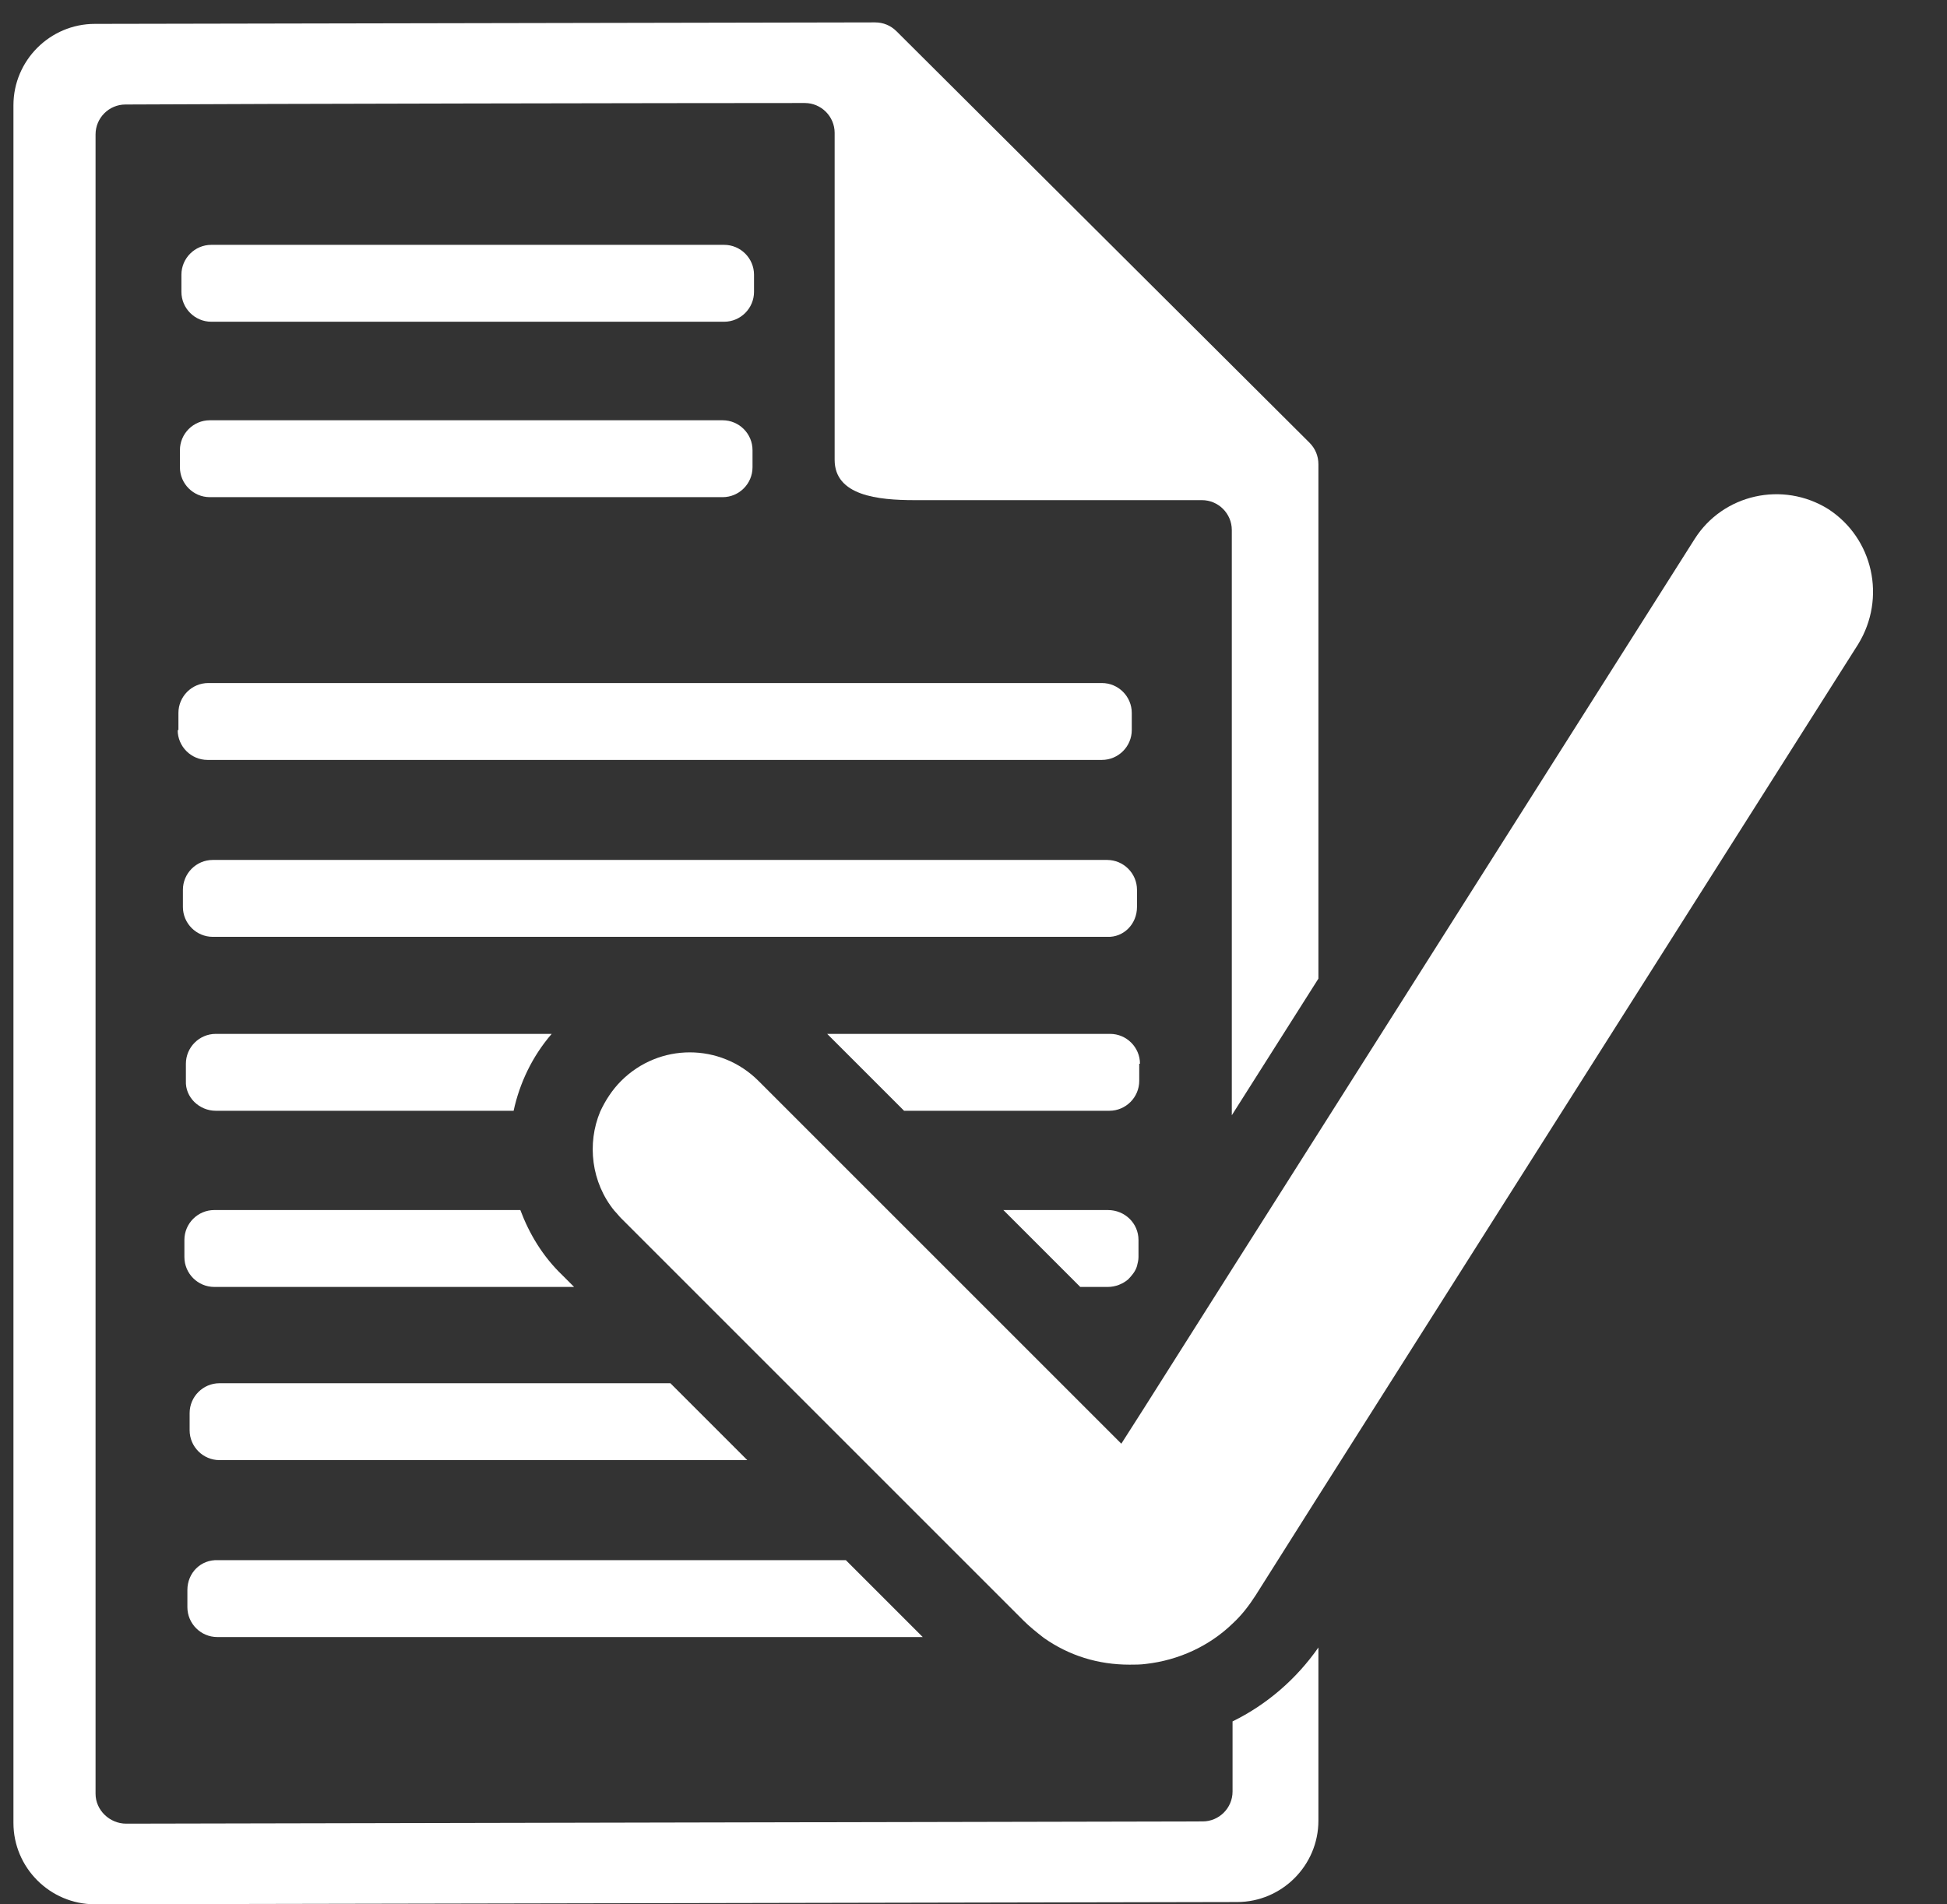
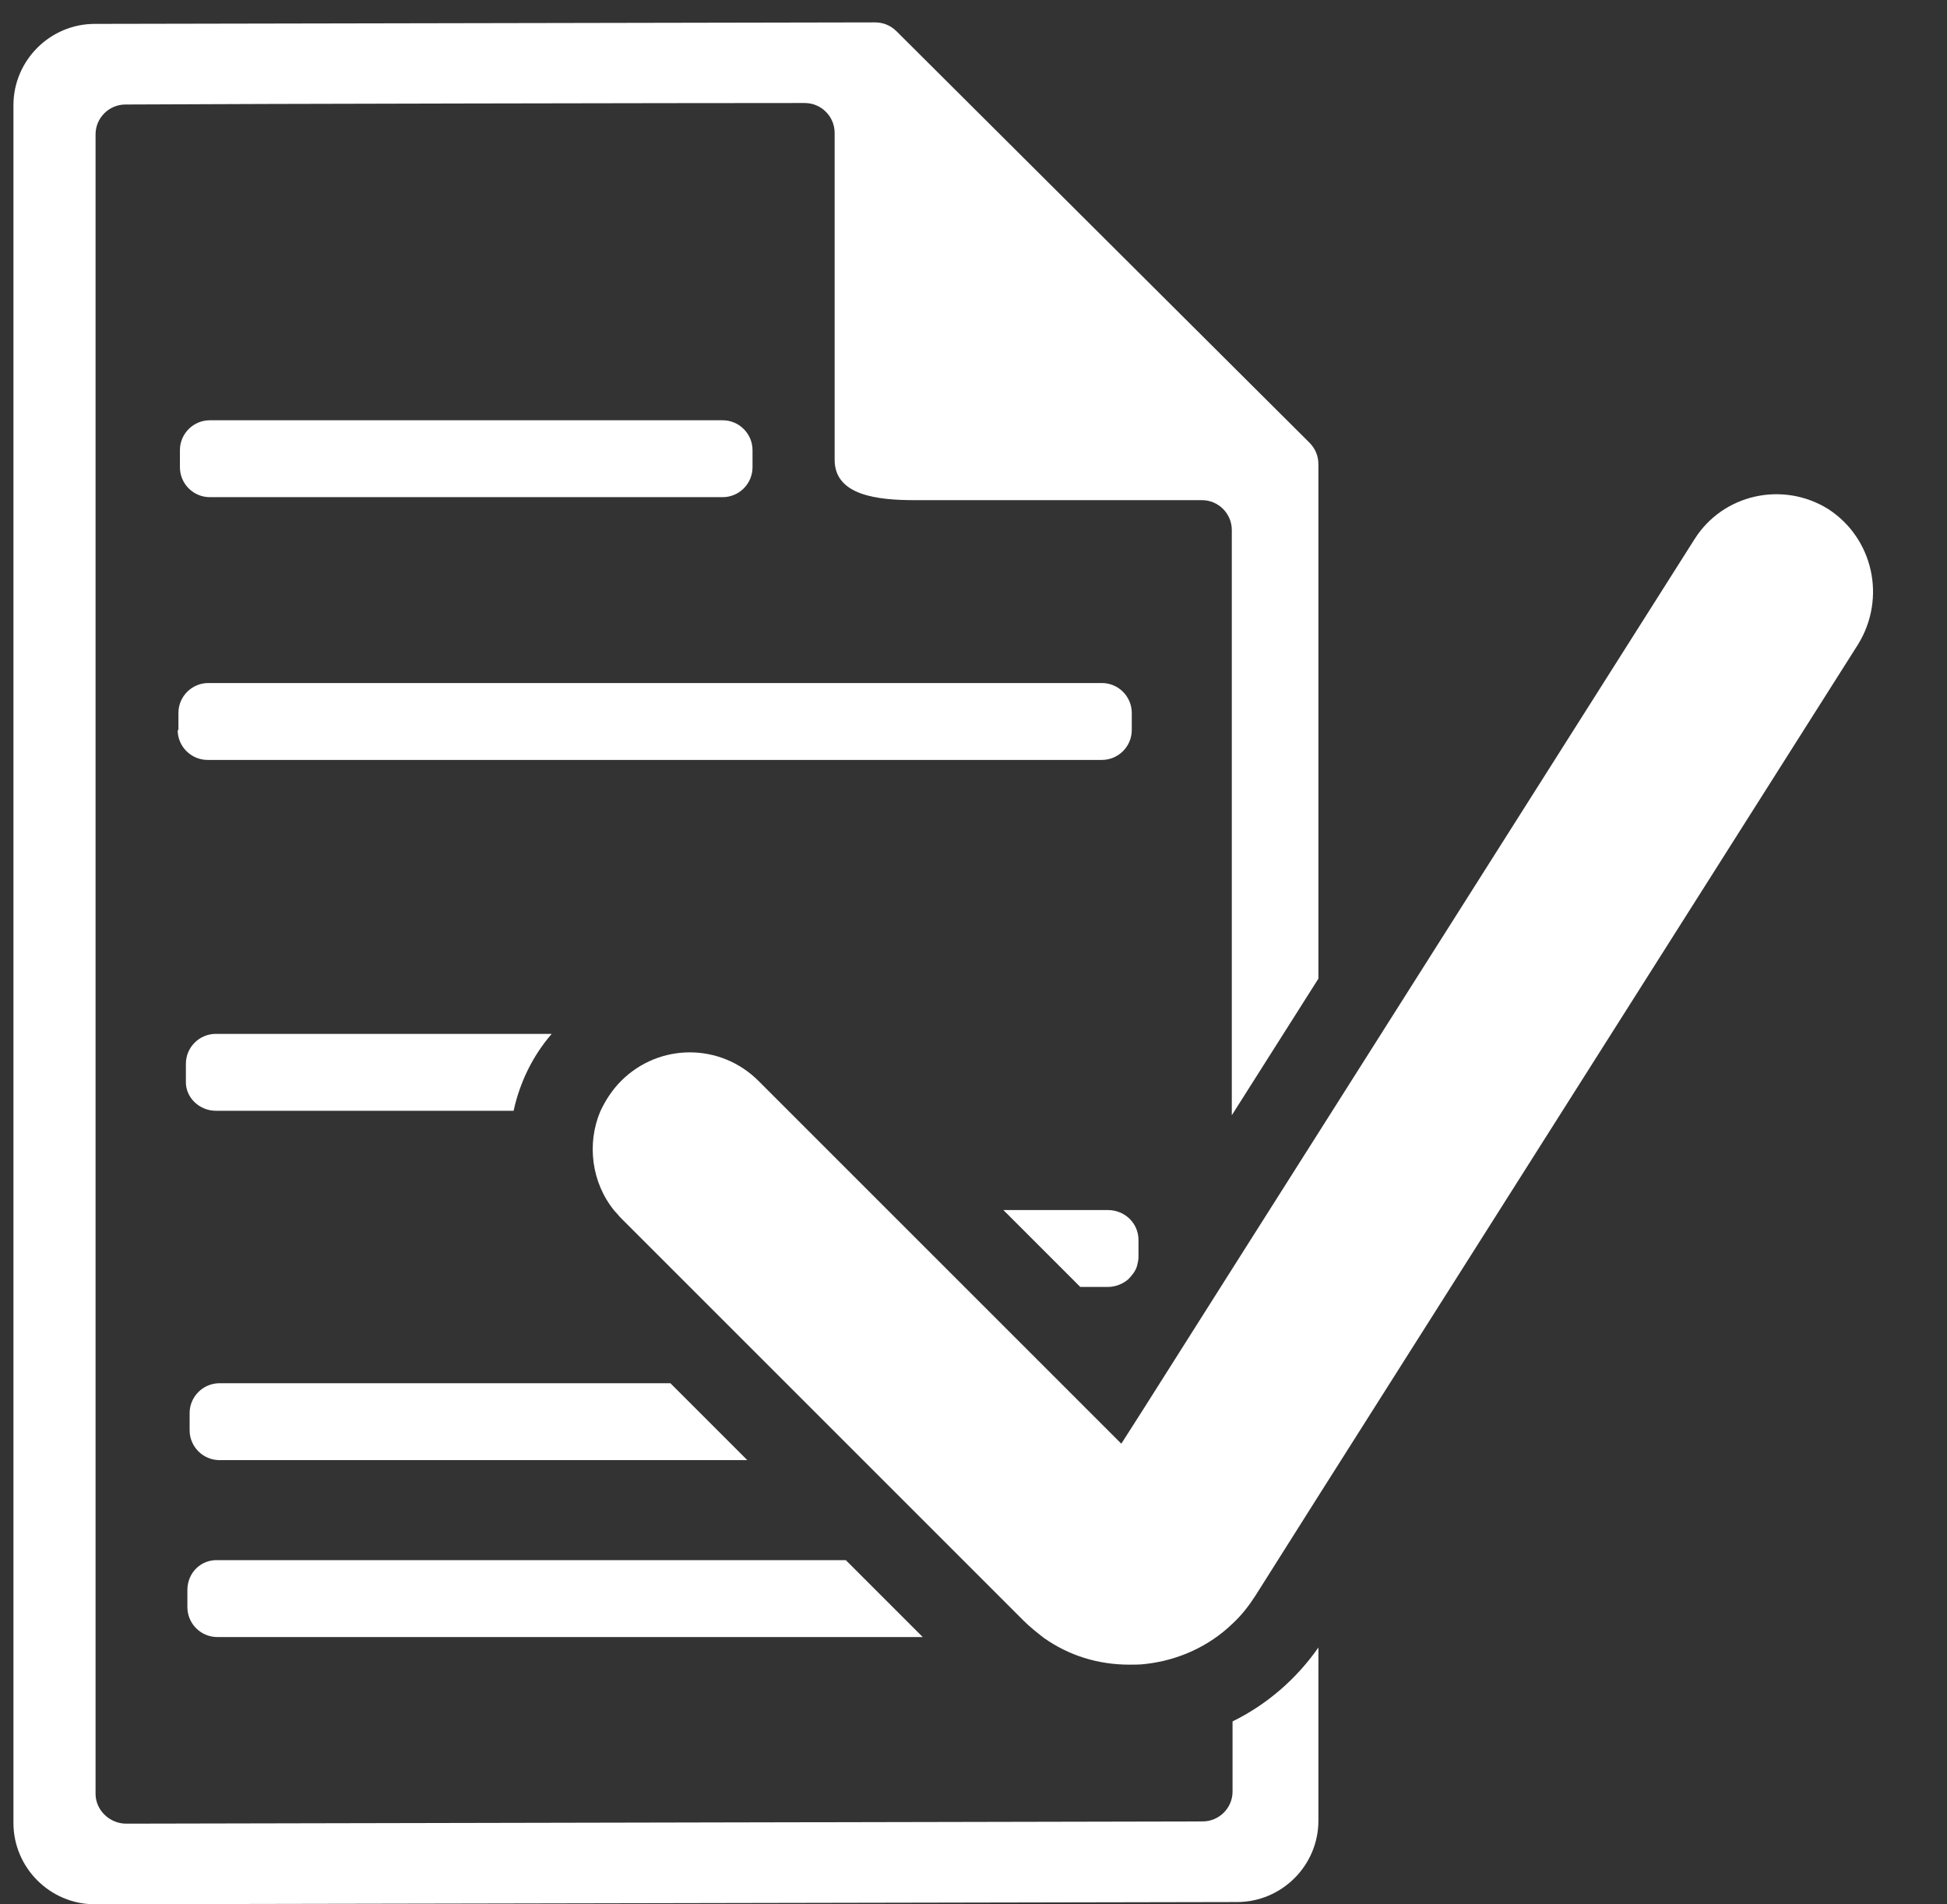
<svg xmlns="http://www.w3.org/2000/svg" version="1.1" id="Ebene_1" x="0px" y="0px" viewBox="0 0 260.8 255.1" style="enable-background:new 0 0 260.8 255.1;" xml:space="preserve">
  <rect x="0" y="0" width="260.8" height="255.1" fill="#333333" stroke="none" />
  <style type="text/css">
	.st0{fill:#FFFFFF;}
</style>
  <g>
    <path class="st0" d="M165.1,230.6v9.4c0,2.2-1.8,4-4,4l-144.2,0.3c-2.2,0-4.1-1.8-4.1-4V90.2V77.4V18c0-2.2,1.8-4,4-4   c17.2-0.1,75.1-0.2,91-0.2c2.2,0,4,1.8,4,4v43.8c0,4.8,5.8,5.4,10.7,5.4H161c2.2,0,4,1.8,4,4v78.4l11.6-18.3l0-68.9   c0-1.1-0.4-2.1-1.2-2.9L120.1,4.2c-0.8-0.8-1.8-1.2-2.9-1.2L12.7,3.2c-6,0-10.9,4.9-10.9,10.9v63.3v8.4v158.4   c0,6,4.9,10.9,10.9,10.9l153-0.3c6,0,10.9-4.9,10.9-10.9l0-23.2C173.6,225,169.6,228.4,165.1,230.6z" />
-     <path class="st0" d="M28.3,43.1H97c2.2,0,4-1.8,4-4v-2.3c0-2.2-1.8-4-4-4H28.3c-2.2,0-4,1.8-4,4v2.3C24.3,41.3,26.1,43.1,28.3,43.1   z" />
    <path class="st0" d="M24.1,62.6c0,2.2,1.8,4,4,4h68.7c2.2,0,4-1.8,4-4v-2.3c0-2.2-1.8-4-4-4H28.1c-2.2,0-4,1.8-4,4V62.6z" />
    <path class="st0" d="M23.8,97.8c0,2.2,1.8,4,4,4h119.8c2.2,0,4-1.8,4-4v-2.3c0-2.2-1.8-4-4-4H27.9c-2.2,0-4,1.8-4,4V97.8z" />
-     <path class="st0" d="M152.3,121.5v-2.3c0-2.2-1.8-4-4-4H28.5c-2.2,0-4,1.8-4,4v2.3c0,2.2,1.8,4,4,4h119.8   C150.5,125.6,152.3,123.8,152.3,121.5z" />
-     <path class="st0" d="M152.7,142.5c0-2.2-1.8-4-4-4h-37.9l10.3,10.3h27.5c2.2,0,4-1.8,4-4V142.5z" />
    <path class="st0" d="M28.9,148.8h39.9c0.8-3.7,2.5-7.3,5.1-10.3h-45c-2.2,0-4,1.8-4,4v2.3C24.8,147,26.7,148.8,28.9,148.8z" />
-     <path class="st0" d="M69.7,162.1H28.7c-2.2,0-4,1.8-4,4v2.3c0,2.2,1.8,4,4,4h48.2l-1.6-1.6C72.7,168.3,70.9,165.3,69.7,162.1z" />
    <path class="st0" d="M148.4,162.1h-14l10.3,10.3h3.7c1,0,2-0.4,2.7-1c0.5-0.5,1-1.1,1.2-1.8c0.1-0.4,0.2-0.8,0.2-1.2v-2.3   C152.5,163.9,150.7,162.1,148.4,162.1z" />
    <path class="st0" d="M29.4,185.3c-2.2,0-4,1.8-4,4v2.3c0,2.2,1.8,4,4,4h70.7l-10.3-10.3H29.4z" />
    <path class="st0" d="M25.1,213v2.3c0,2.2,1.8,4,4,4h94.5l-10.3-10.3H29.2C26.9,208.9,25.1,210.7,25.1,213z" />
    <path class="st0" d="M244.9,68.2c-6.1-3.8-14.1-2-17.9,4l-50.3,79.4l-11.6,18.3l-11.9,18.8l-3,4.7l-8.1-8.1l-12.8-12.8l-10.3-10.3   l-13.3-13.3l-4.1-4.1c-5.1-5.1-13.3-5.1-18.4,0c-1.2,1.2-2.1,2.6-2.8,4.1c-1.8,4.3-1.2,9.5,1.9,13.3c0.3,0.3,0.6,0.7,0.9,1l9.4,9.4   l12.8,12.8l10.3,10.3l13.3,13.3l8.1,8.1c0.8,0.8,1.8,1.6,2.7,2.3c3.4,2.4,7.3,3.6,11.5,3.6c0.7,0,1.5,0,2.2-0.1   c4.4-0.5,8.5-2.4,11.6-5.4c1.2-1.1,2.2-2.4,3.1-3.8l8.4-13.3l72.3-114.1C252.7,80.1,250.9,72.1,244.9,68.2z" />
  </g>
</svg>